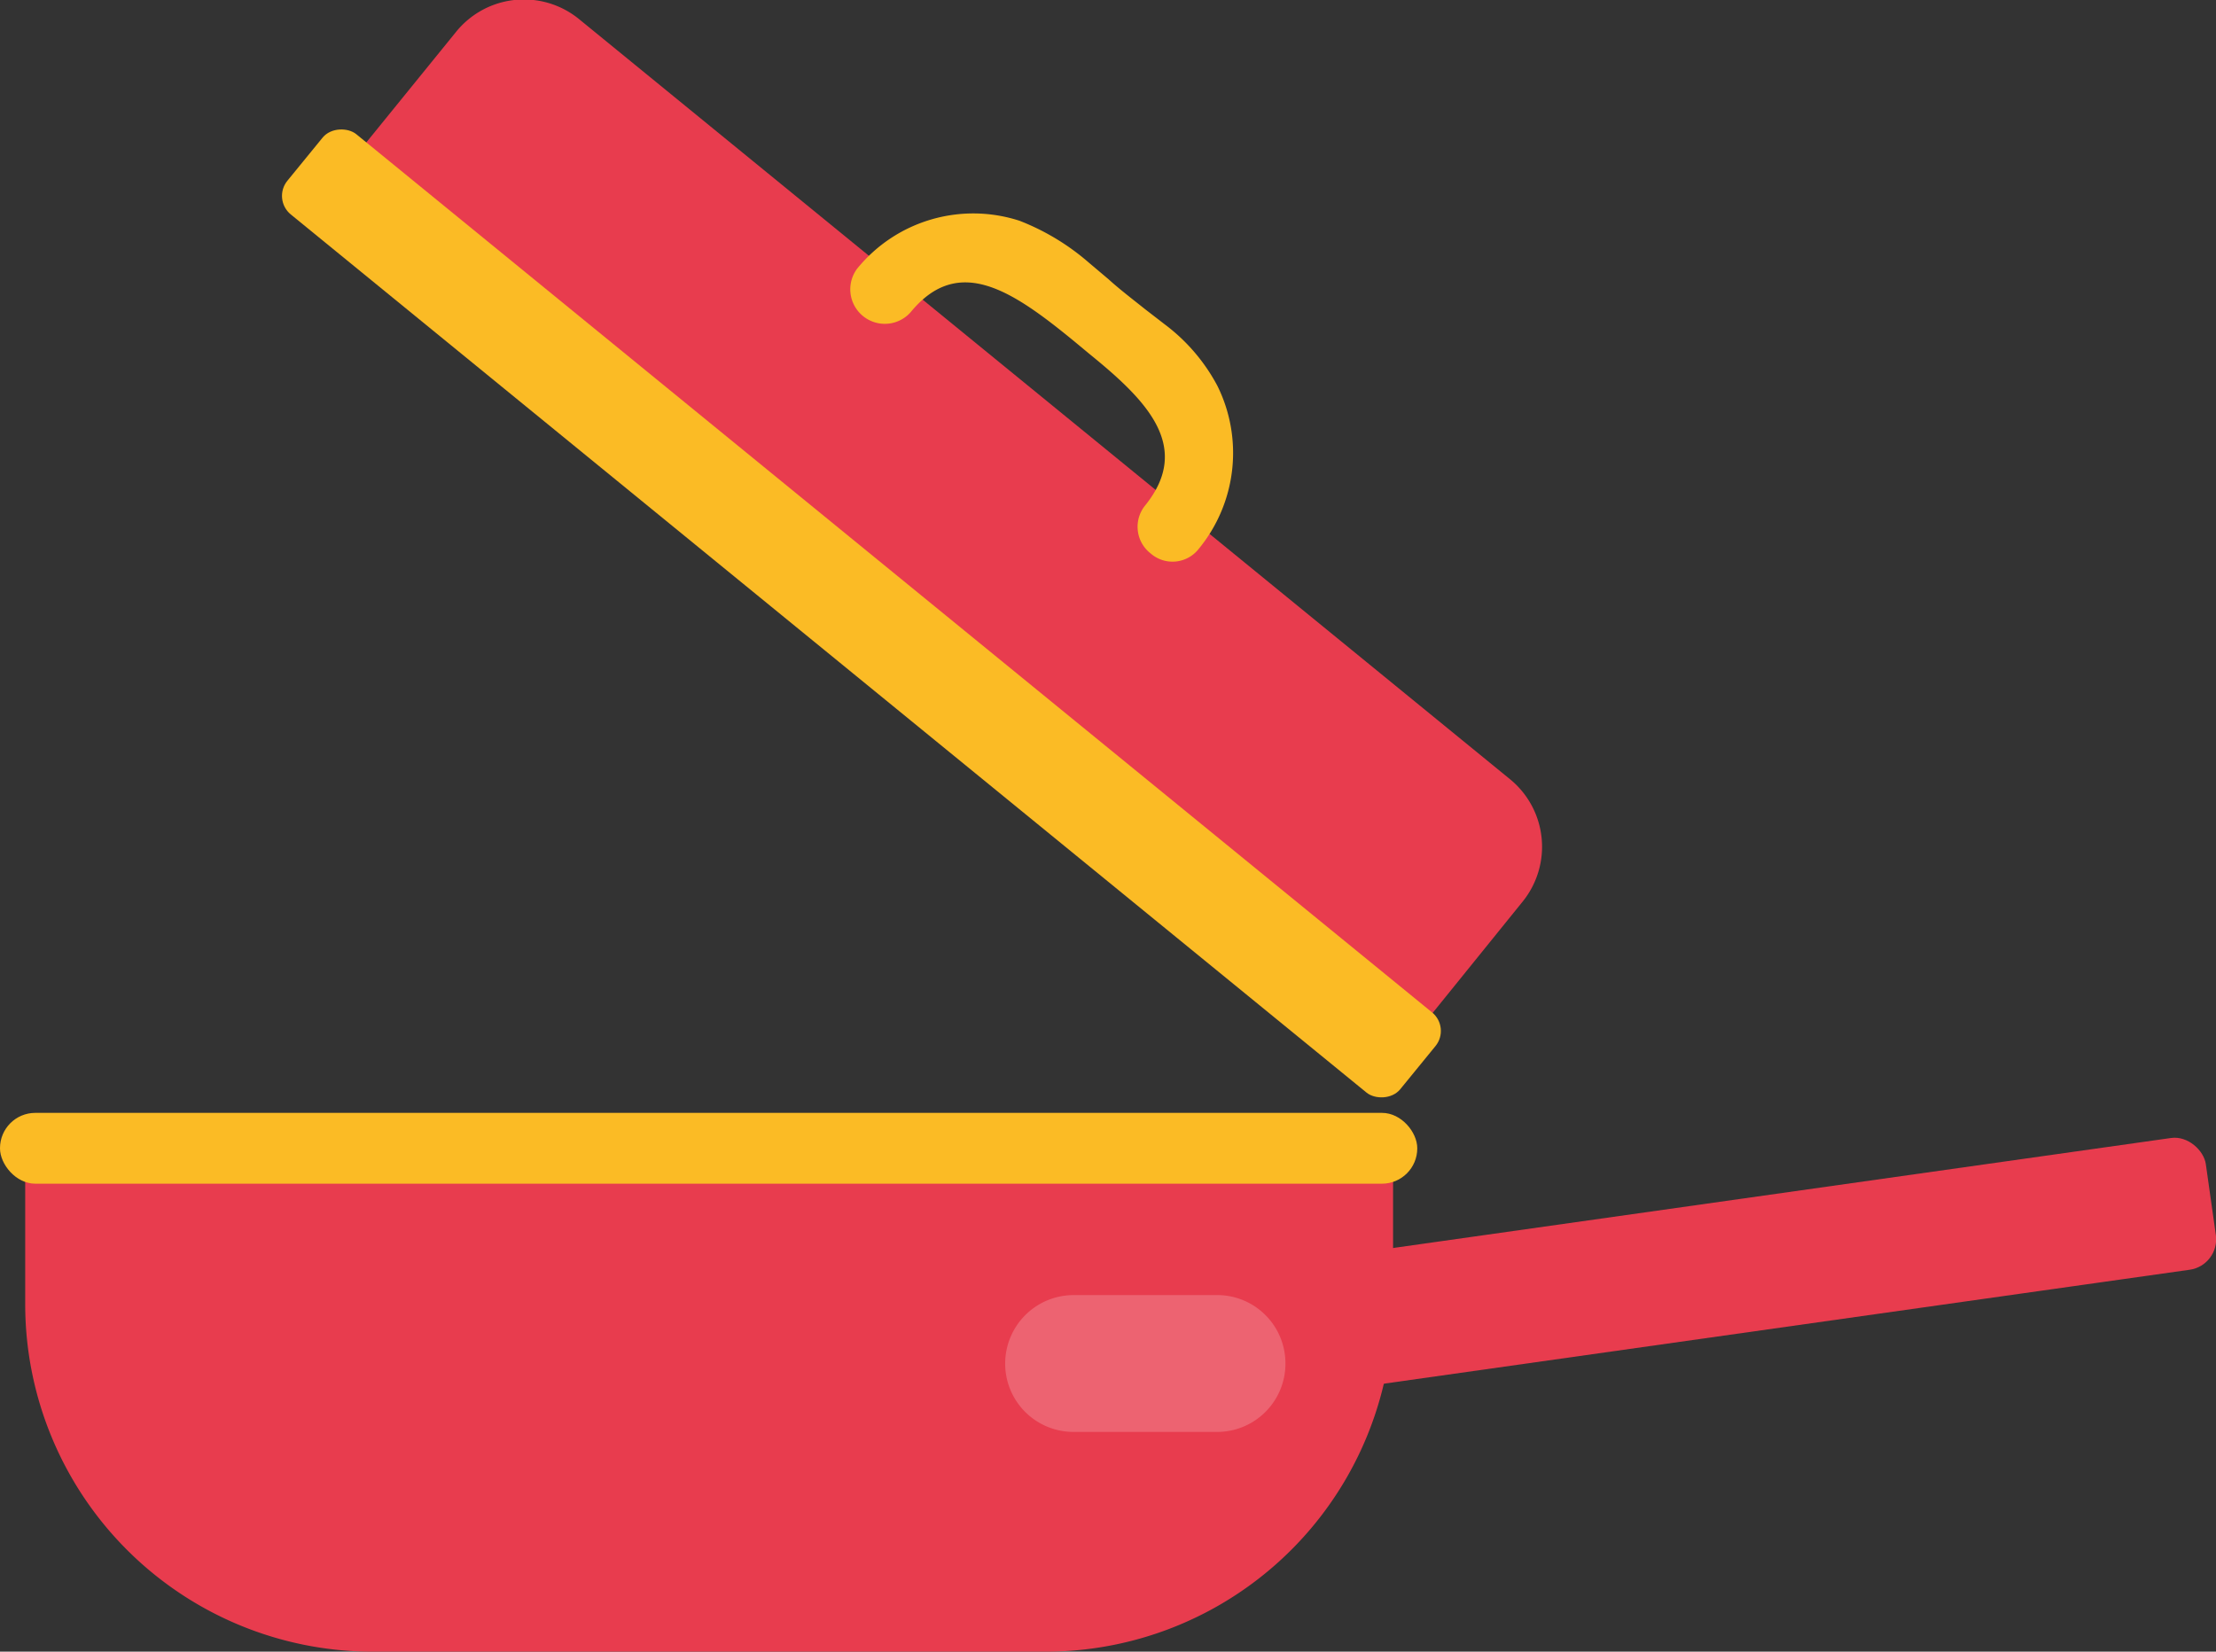
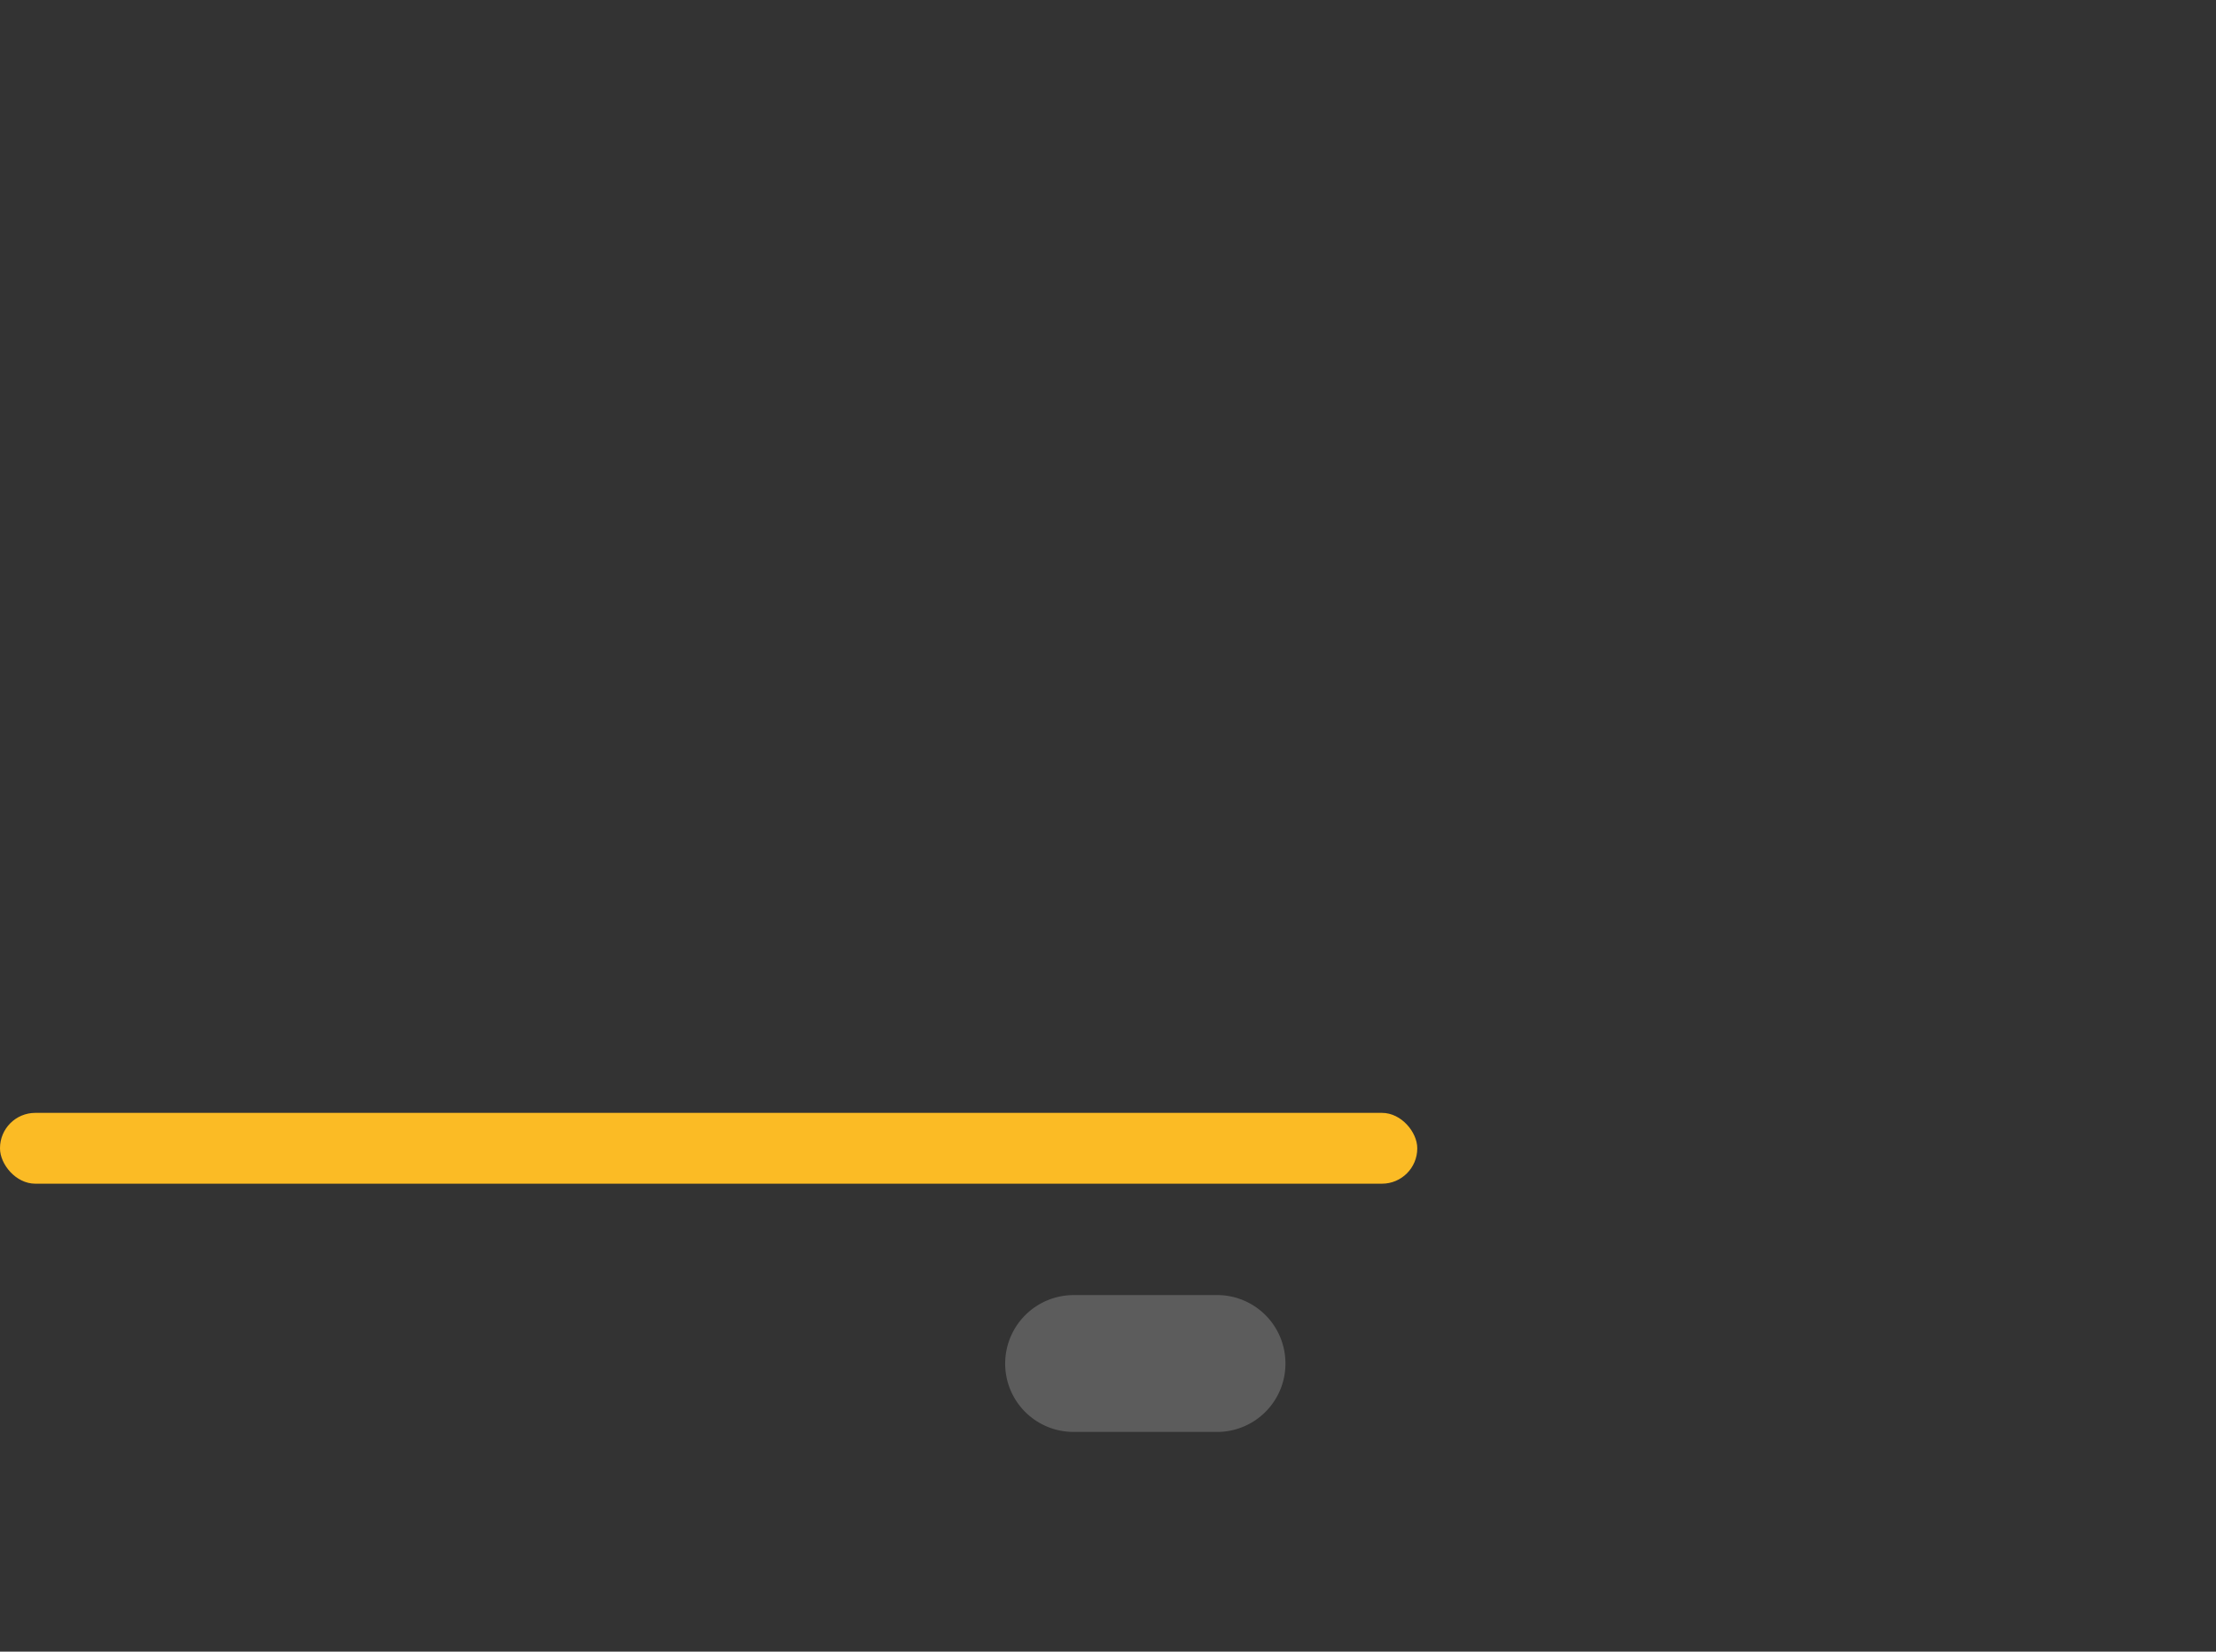
<svg xmlns="http://www.w3.org/2000/svg" viewBox="0 0 87.92 65.54">
  <rect x="0" y="0" width="87.92" height="65.54" fill="#333333" stroke="none" />
  <title>pastiRisorsa 1</title>
  <g data-name="Livello 2">
    <g data-name="Livello 1">
-       <path d="M1 45.68h54.27v6.06a13.79 13.79 0 0 1-13.79 13.8H14.75A13.79 13.79 0 0 1 1 51.74v-6.06z" fill="#e83c4e" />
-       <rect x="45.47" y="47.93" width="42.45" height="5.28" rx="1.22" ry="1.22" transform="rotate(-8.05 66.71 50.54)" fill="#e83c4e" />
-       <path d="M55.38 42L13.09 7.43l5-6.16A3.46 3.46 0 0 1 23 .78l36.91 30.14a3.46 3.46 0 0 1 .49 4.87z" fill="#e83c4e" />
-       <rect x="32.12" y="-4.16" width="4.11" height="57" rx=".95" ry=".95" transform="rotate(-50.77 34.177 24.338)" fill="#fbbb25" />
-       <path d="M48.3 15.31a7.36 7.36 0 0 0-2.09-2.44l-.79-.61c-.5-.4-1-.78-1.44-1.18l-.77-.65a9.36 9.36 0 0 0-2.76-1.67A5.94 5.94 0 0 0 34 10.67a1.37 1.37 0 0 0 2.12 1.73c1.89-2.31 4-.91 6.52 1.16l.59.49c2.24 1.82 4.09 3.66 2.21 6a1.34 1.34 0 0 0 .21 1.91 1.32 1.32 0 0 0 1.91-.18 6 6 0 0 0 .74-6.47z" fill="#fbbb25" />
      <rect y="44.16" width="56.23" height="2.81" rx="1.4" ry="1.4" fill="#fbbb25" />
      <path d="M48.33 56.82H42.6a2.71 2.71 0 0 1-2.72-2.71 2.72 2.72 0 0 1 2.72-2.72h5.73A2.71 2.71 0 0 1 51 54.11a2.71 2.71 0 0 1-2.67 2.71z" fill="#fff" opacity=".2" />
    </g>
  </g>
</svg>